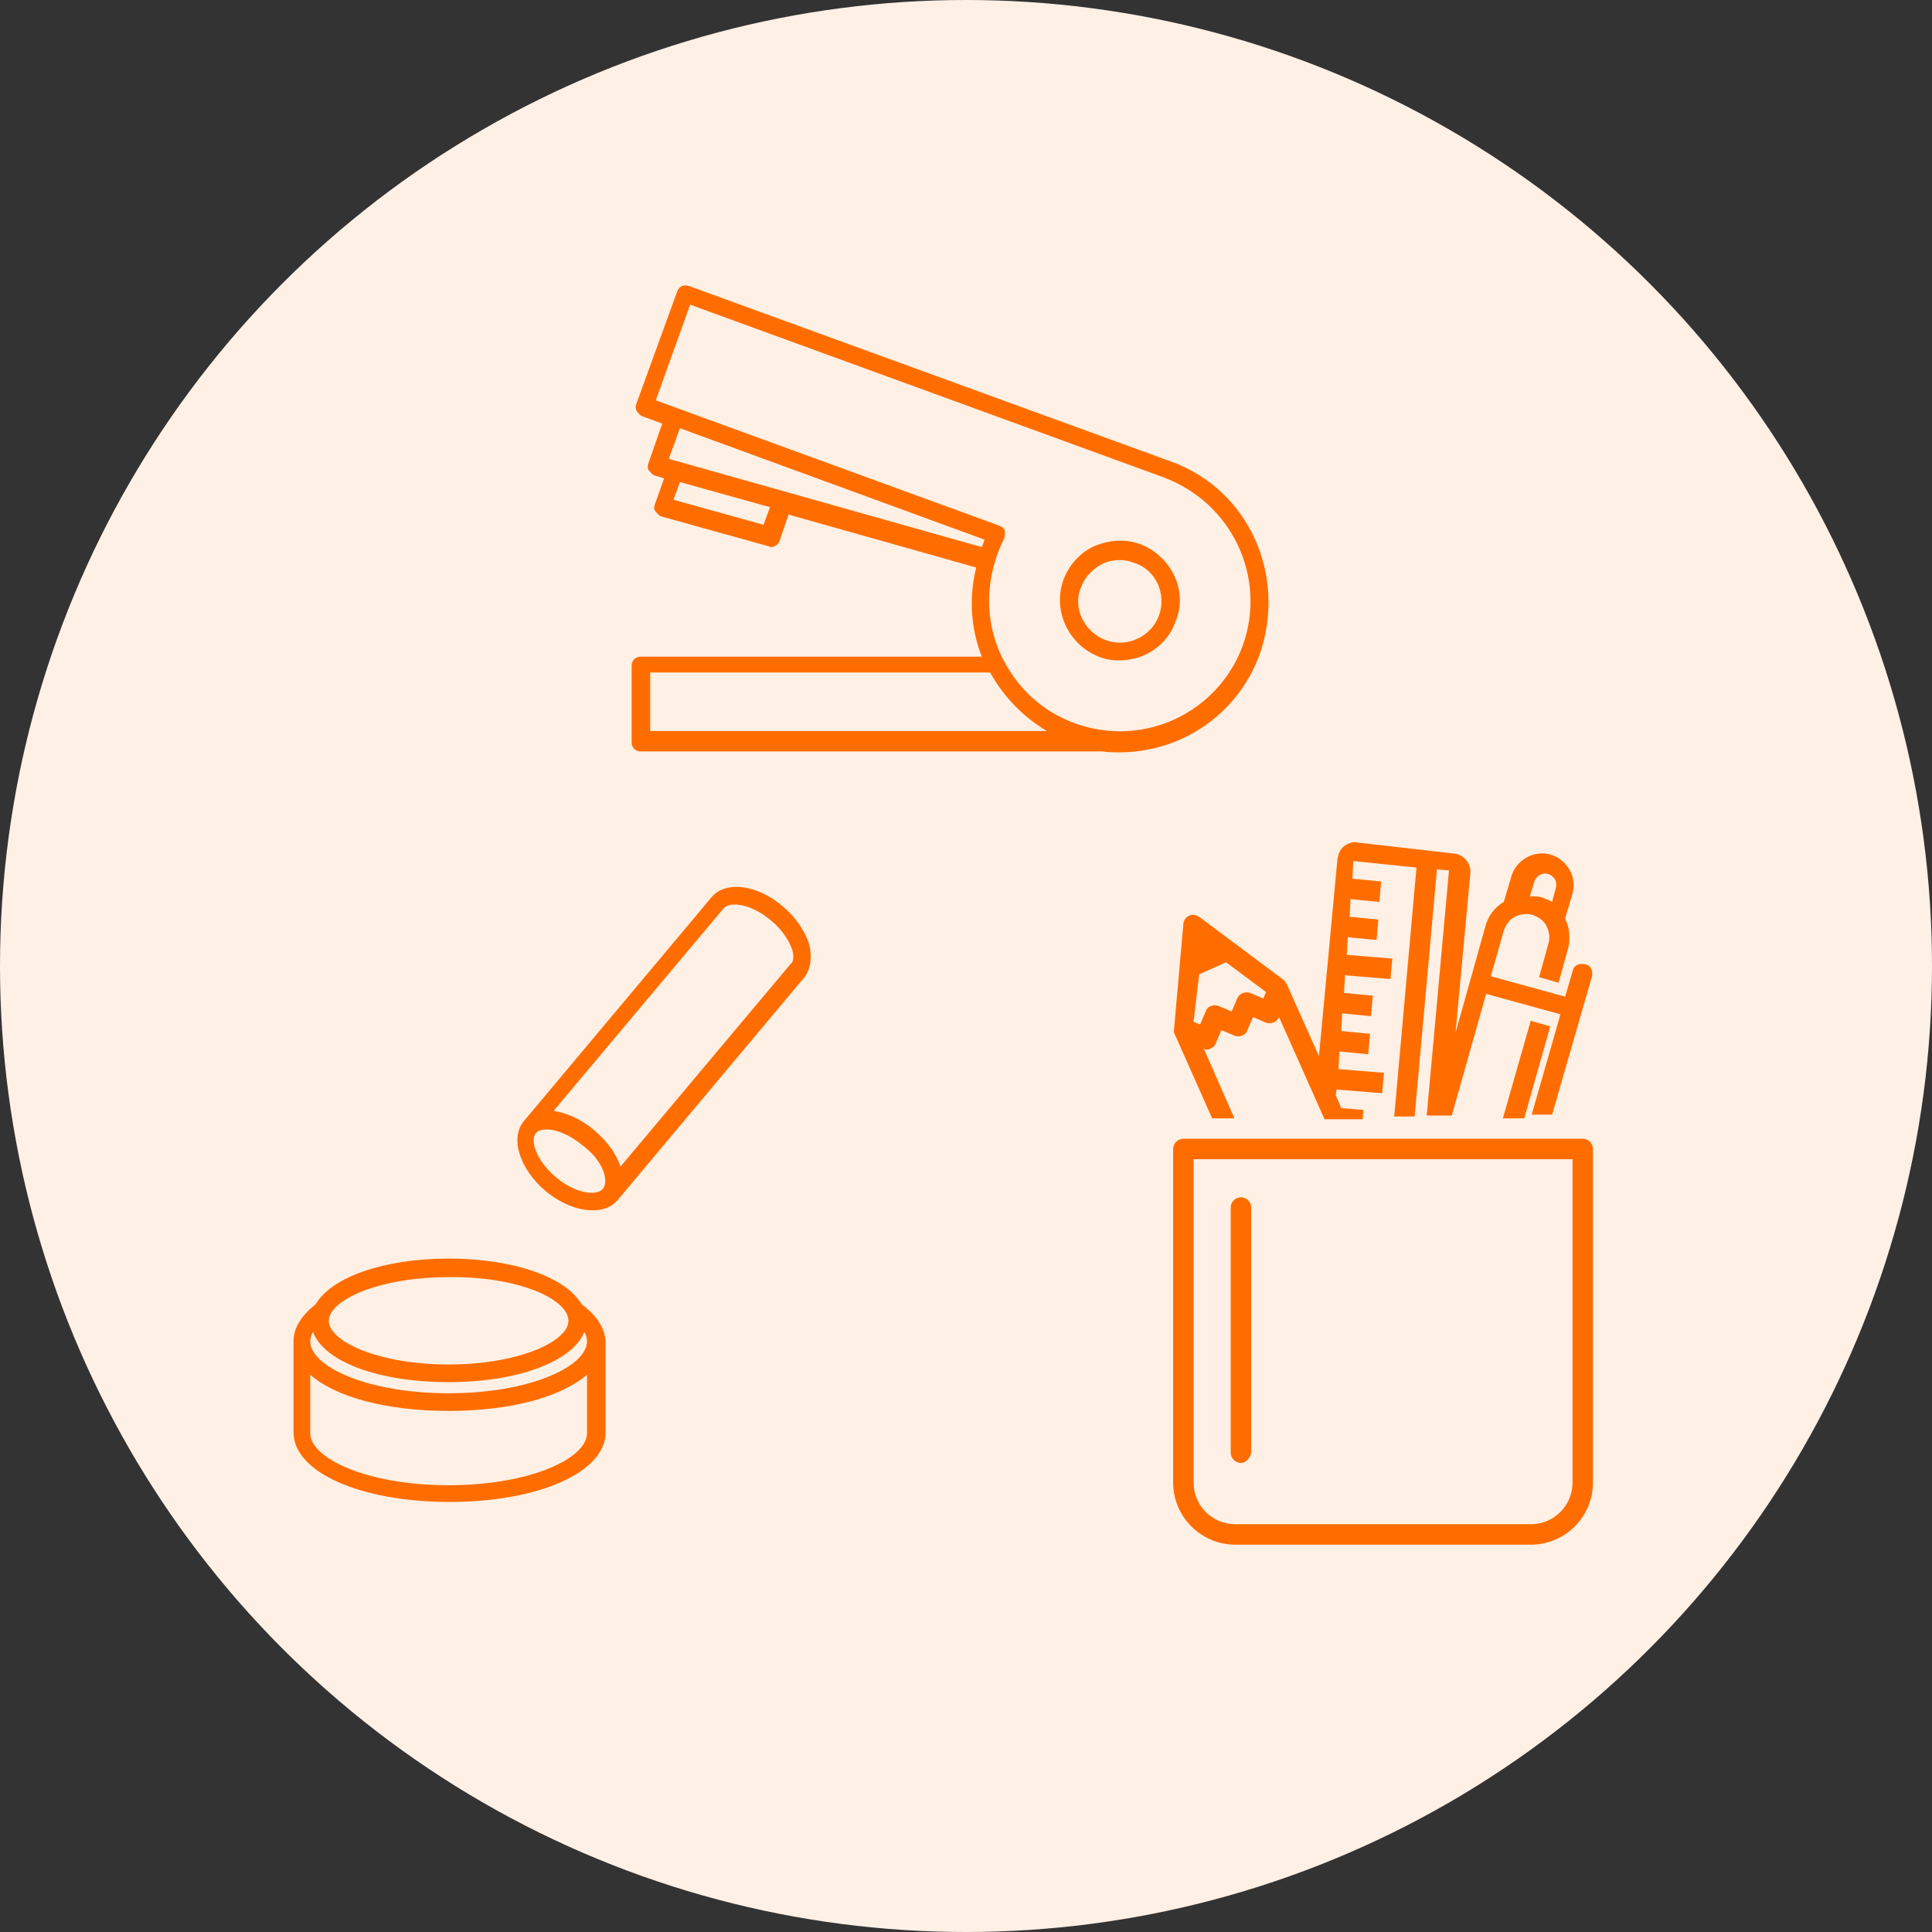
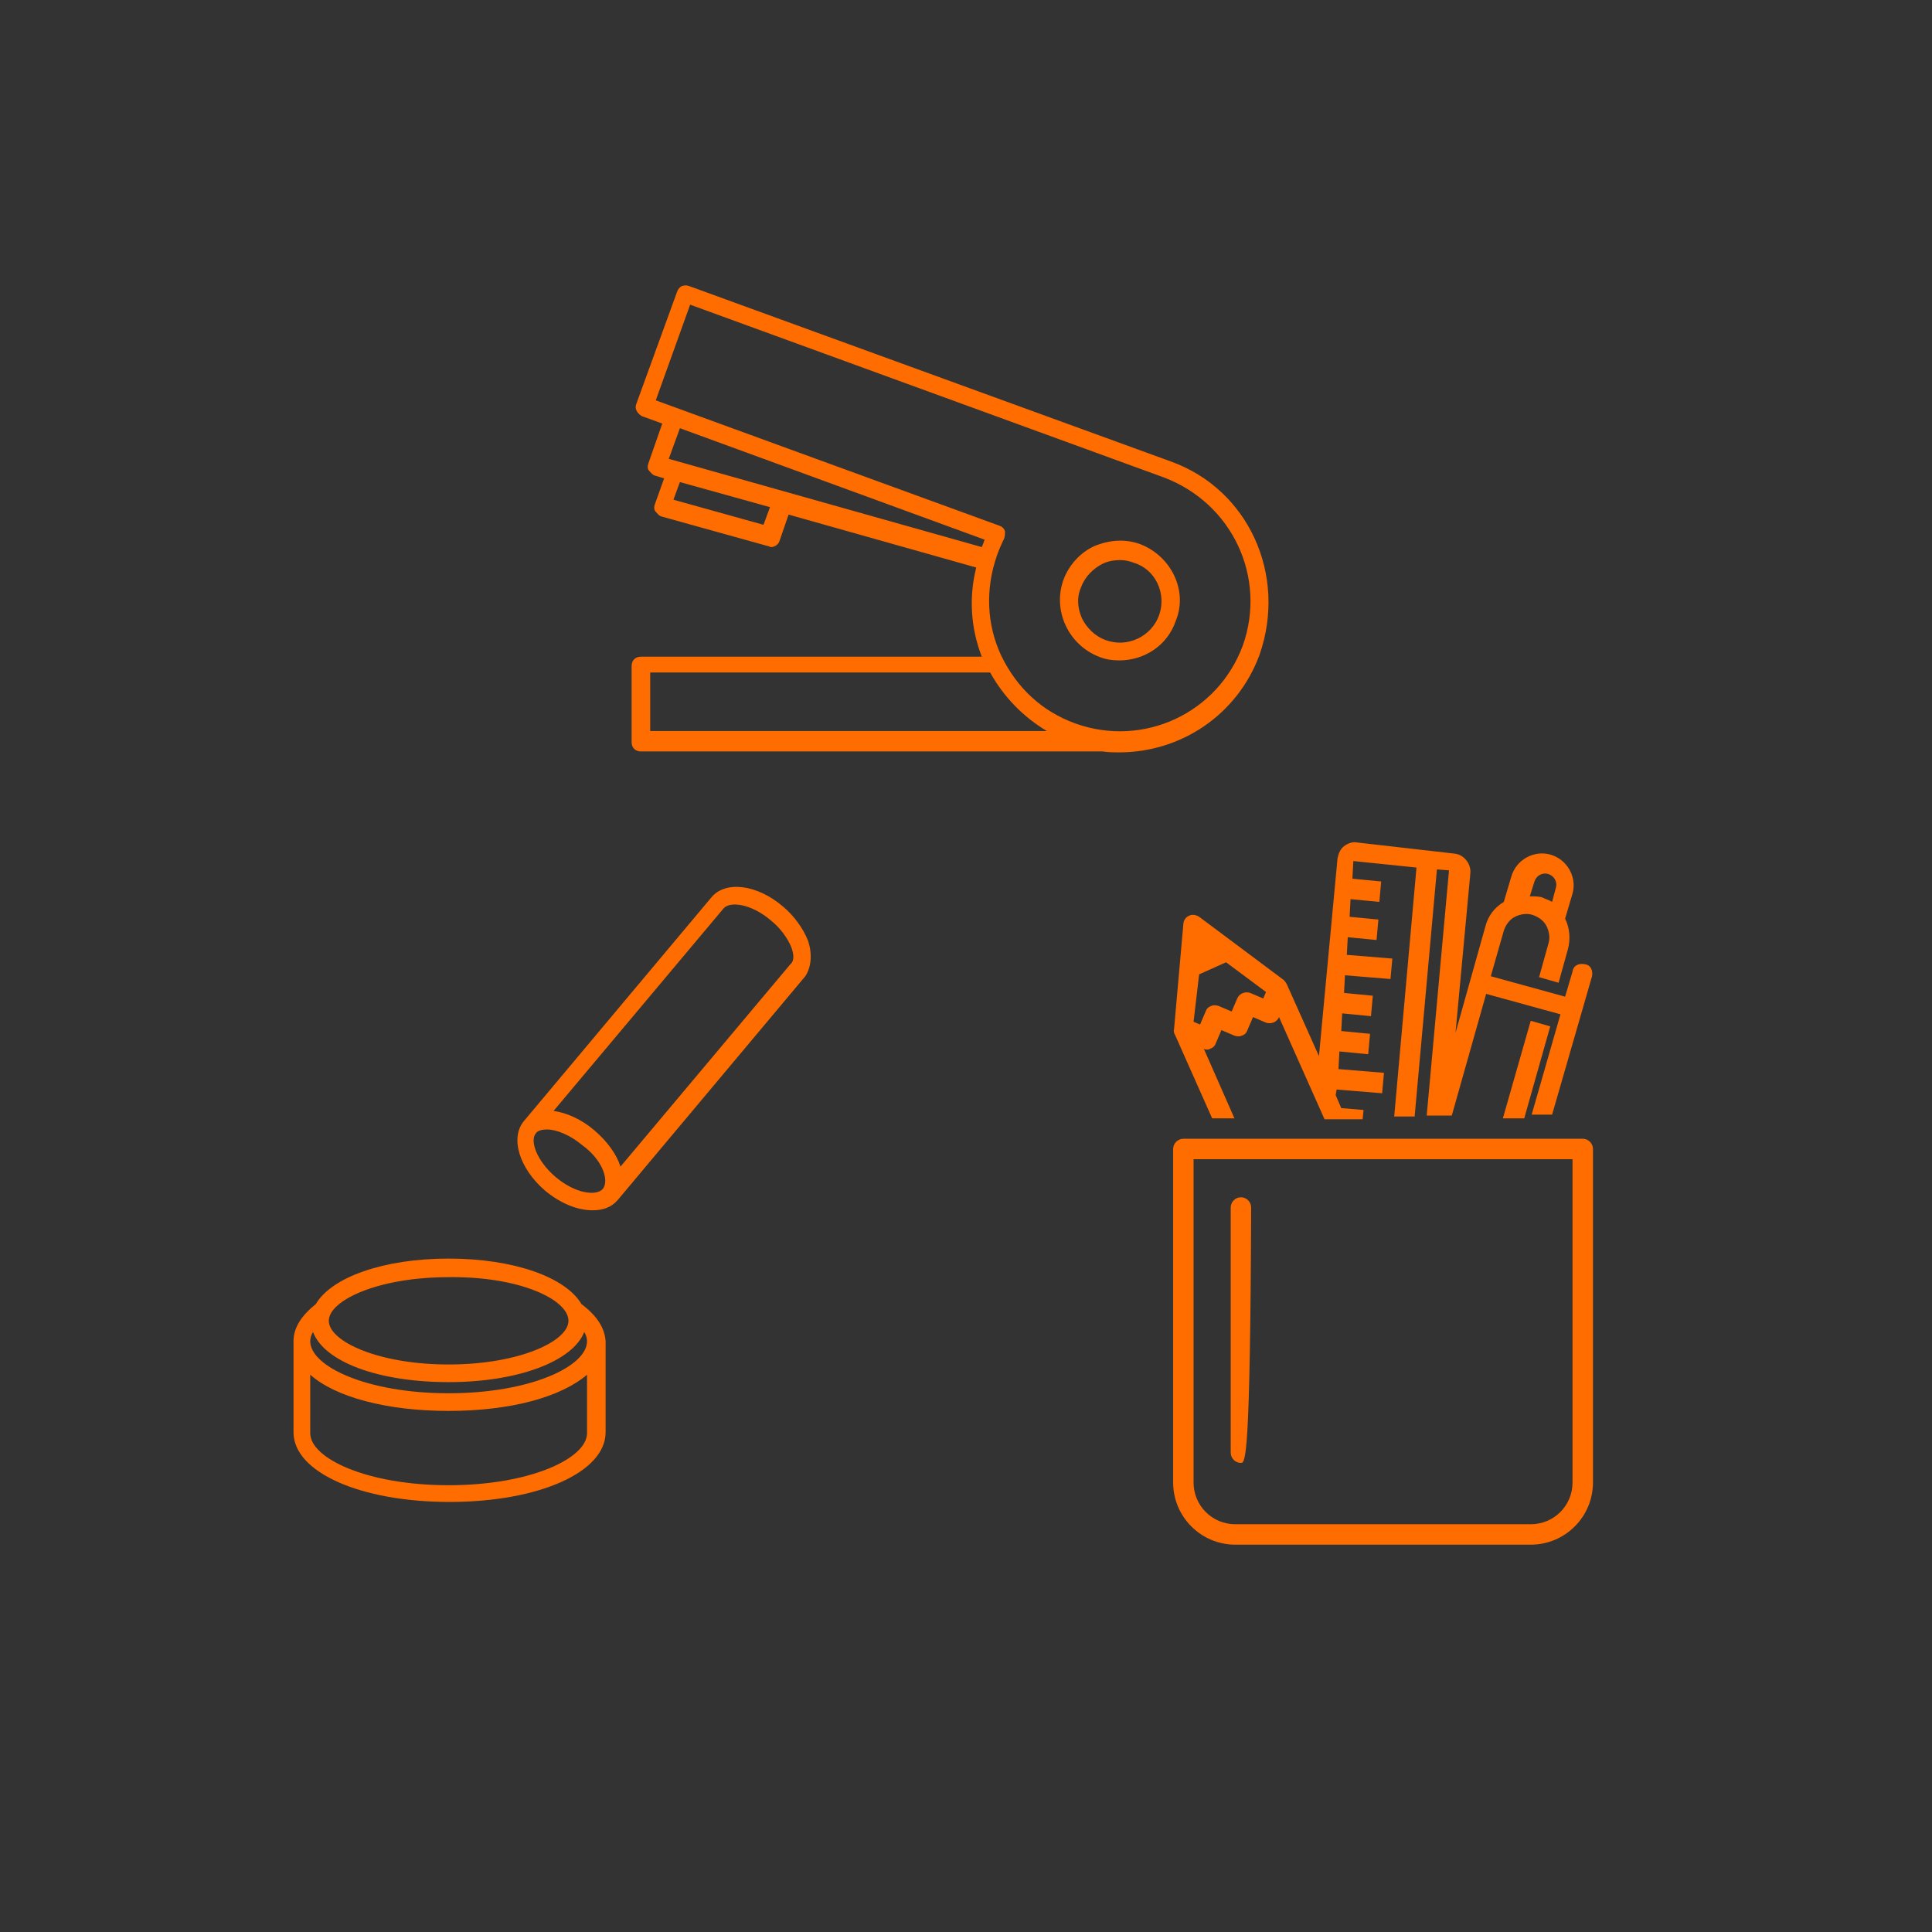
<svg xmlns="http://www.w3.org/2000/svg" version="1.1" id="レイヤー_1" x="0px" y="0px" width="208px" height="208px" viewBox="0 0 208 208" style="enable-background:new 0 0 208 208;" xml:space="preserve">
  <rect x="0" y="0" width="208" height="208" fill="#333333" stroke="none" />
  <style type="text/css">
	.st0{fill:#FFF0E5;}
	.st1{fill:#FF6D00;}
</style>
  <g>
-     <circle class="st0" cx="104" cy="104" r="104" />
    <g>
      <g>
        <path class="st1" d="M126.1,49.7L74.2,30.8c-0.3-0.1-0.5-0.1-0.8,0c-0.2,0.1-0.4,0.3-0.5,0.6l-4.4,12.1c-0.2,0.5,0.1,1,0.6,1.3     l2.2,0.8l-1.5,4.3c-0.1,0.3-0.1,0.6,0.1,0.8s0.3,0.4,0.6,0.5l1,0.3l-1,2.8c-0.1,0.3-0.1,0.6,0.1,0.8s0.3,0.4,0.6,0.5l11.5,3.2     c0.1,0,0.2,0.1,0.3,0.1c0.4,0,0.8-0.3,0.9-0.6l1-2.9l20.2,5.7c-0.8,3.2-0.6,6.5,0.6,9.6H69c-0.6,0-1,0.4-1,1v8.2c0,0.6,0.4,1,1,1     h49.7c0.6,0.1,1.3,0.1,1.8,0.1c6.6,0,12.7-4,15.1-10.5C138.6,61.9,134.4,52.7,126.1,49.7z M106,58.1c-0.1,0.3-0.2,0.6-0.3,0.8     l-33.7-9.5l1.2-3.3L106,58.1z M82.2,56.5l-9.7-2.7l0.7-1.9l9.7,2.7L82.2,56.5z M70,72.4h36.6c1.5,2.7,3.6,4.8,6.1,6.3H70V72.4z      M133.8,69.5c-2.7,7.3-10.7,11-18,8.4c-3.6-1.3-6.3-3.8-8-7.3c-1.6-3.4-1.7-7.2-0.5-10.7c0.2-0.6,0.5-1.3,0.8-1.9     c0.1-0.3,0.1-0.6,0.1-0.8c-0.1-0.3-0.3-0.5-0.6-0.6l-37-13.5l3.7-10.3l51,18.6C132.7,54.2,136.4,62.2,133.8,69.5z" />
        <path class="st1" d="M122.8,58.6c-1.6-0.6-3.3-0.5-5,0.2c-1.5,0.7-2.7,2-3.3,3.6c-1.2,3.3,0.5,7,3.8,8.3c0.7,0.3,1.5,0.4,2.2,0.4     c2.7,0,5.2-1.6,6.1-4.3C127.9,63.6,126.1,59.9,122.8,58.6z M124.8,66.2c-0.8,2.3-3.4,3.6-5.8,2.7c-1.1-0.4-2-1.3-2.5-2.3     c-0.5-1.1-0.6-2.3-0.1-3.4c0.4-1.1,1.3-2,2.3-2.5c0.6-0.3,1.3-0.4,1.9-0.4c0.5,0,1,0.1,1.5,0.3C124.4,61.3,125.6,63.9,124.8,66.2     z" />
      </g>
      <g>
        <polygon class="st1" points="164.8,109.9 161.8,120.4 164.1,120.4 166.9,110.5    " />
        <path class="st1" d="M130.5,120.4h2.4l-3.3-7.5c0.1,0.1,0.3,0.1,0.3,0.1c0.1,0,0.3,0,0.4-0.1c0.3-0.1,0.5-0.3,0.6-0.6l0.6-1.4     l1.4,0.6c0.3,0.1,0.6,0.1,0.8,0c0.3-0.1,0.5-0.3,0.6-0.6l0.6-1.4l1.4,0.6c0.6,0.2,1.2-0.1,1.4-0.6l4.9,11h4.1l0.1-1l-2.4-0.2     l-0.6-1.4l0.1-0.6l4.9,0.4l0.2-2.2l-4.9-0.4l0.1-1.9l3.1,0.3l0.2-2.2l-3.1-0.3l0.1-1.9l3.1,0.3l0.2-2.2l-3.1-0.3l0.1-1.9l4.9,0.4     l0.2-2.2l-4.9-0.4l0.1-1.9l3.1,0.3l0.2-2.2l-3.1-0.3l0.1-1.9l3.1,0.3l0.2-2.2l-3.1-0.3l0.1-1.9l6.8,0.7l-2.4,26.8h2.2l2.4-26.6     l1.3,0.1l-2.4,26.4h2.7l3.7-13.1l8,2.2l-3.1,10.8h2.2l4.3-14.9c0.1-0.6-0.1-1.2-0.8-1.3c-0.6-0.1-1.2,0.1-1.3,0.8l-0.8,2.7     l-8-2.2l1.4-4.9c0.2-0.6,0.6-1.2,1.2-1.5c0.6-0.3,1.3-0.4,1.9-0.2c0.6,0.2,1.2,0.6,1.5,1.2c0.3,0.6,0.4,1.3,0.2,1.9l-1,3.6     l2.1,0.6l1-3.6c0.3-1.1,0.2-2.3-0.3-3.3l0.8-2.7c0.5-1.8-0.6-3.7-2.4-4.2c-1.8-0.5-3.7,0.6-4.2,2.4l-0.8,2.7     c-1,0.6-1.7,1.5-2,2.7l-3.2,11.4l1.6-17.2c0.1-1-0.7-2-1.7-2.1l-10.5-1.2c-0.5-0.1-1,0.1-1.4,0.4c-0.4,0.3-0.6,0.8-0.7,1.3     l-2,21.3l-3.4-7.6l0,0l0,0c0,0-0.1-0.3-0.4-0.6l-9.1-6.8c-0.3-0.2-0.8-0.3-1.1-0.1c-0.3,0.1-0.6,0.5-0.6,0.9l-1,11.3     c-0.1,0.3,0.1,0.6,0.1,0.6L130.5,120.4z M165.2,94.9c0.2-0.6,0.8-1,1.5-0.8c0.6,0.2,1,0.8,0.8,1.5l-0.4,1.5     c-0.3-0.2-0.7-0.3-1.1-0.5c-0.4-0.1-0.8-0.1-1.3-0.1L165.2,94.9z M129.1,104.9l2.9-1.3l4.3,3.2l-0.3,0.7l-1.4-0.6     c-0.6-0.2-1.2,0.1-1.4,0.6l-0.6,1.4l-1.4-0.6c-0.3-0.1-0.6-0.1-0.8,0c-0.3,0.1-0.5,0.3-0.6,0.6l-0.6,1.4l-0.7-0.3L129.1,104.9z" />
        <path class="st1" d="M164.8,166.3H133c-3.7,0-6.7-3-6.7-6.7v-35.9c0-0.6,0.5-1.1,1.1-1.1h43c0.6,0,1.1,0.5,1.1,1.1v35.9     C171.5,163.3,168.5,166.3,164.8,166.3z M128.5,124.8v34.8c0,2.5,2,4.5,4.5,4.5h31.8c2.5,0,4.5-2,4.5-4.5v-34.8H128.5z" />
        <g>
-           <path class="st1" d="M133.6,157.5c-0.6,0-1.1-0.5-1.1-1.1V130c0-0.6,0.5-1.1,1.1-1.1s1.1,0.5,1.1,1.1v26.4      C134.6,157,134.1,157.5,133.6,157.5z" />
+           <path class="st1" d="M133.6,157.5c-0.6,0-1.1-0.5-1.1-1.1V130c0-0.6,0.5-1.1,1.1-1.1s1.1,0.5,1.1,1.1C134.6,157,134.1,157.5,133.6,157.5z" />
        </g>
      </g>
      <g>
        <path class="st1" d="M87,101.3c-0.5-1.3-1.5-2.7-2.7-3.7c-2.8-2.4-6.2-2.8-7.7-1l-20.2,24.1c-1.5,1.8-0.5,5.1,2.3,7.5     c1.7,1.4,3.5,2.1,5.1,2.1c1.1,0,2-0.3,2.7-1.1l20.2-24.1C87.3,104.2,87.5,102.8,87,101.3z M64.9,128c-0.7,0.8-3,0.5-5.1-1.3     c-2-1.7-2.8-3.9-2.1-4.7c0.2-0.3,0.7-0.4,1.2-0.4c1,0,2.5,0.6,3.8,1.7C64.9,124.9,65.6,127.1,64.9,128z M85.1,103.8l-18.3,21.8     c-0.4-1.3-1.4-2.7-2.8-3.9c-1.4-1.2-3-1.9-4.4-2.1l18.3-21.8c0.7-0.8,3-0.5,5.1,1.3c1,0.8,1.8,1.9,2.2,2.9     C85.5,102.8,85.5,103.5,85.1,103.8z" />
        <path class="st1" d="M62.6,140.4c-1.7-2.9-7.3-4.9-14.3-4.9s-12.6,2-14.3,4.9c-1.5,1.2-2.4,2.5-2.4,4v9.8c0,4.3,7.2,7.5,16.8,7.5     c9.6,0,16.8-3.2,16.8-7.5v-9.8C65.1,142.9,64.2,141.6,62.6,140.4z M61.2,142.2c0,2.2-5.3,4.7-12.9,4.7s-12.9-2.5-12.9-4.7     s5.3-4.7,12.9-4.7C55.9,137.4,61.2,139.9,61.2,142.2z M63.2,154.3c0,2.7-6.1,5.6-14.9,5.6c-8.8,0-14.9-2.9-14.9-5.6V148     c2.7,2.4,8.2,3.9,14.9,3.9s12.1-1.5,14.9-3.9V154.3z M48.3,150c-8.8,0-14.9-2.9-14.9-5.6c0-0.3,0.1-0.7,0.3-1     c1.2,3.2,7,5.4,14.6,5.4s13.4-2.3,14.6-5.4c0.2,0.3,0.3,0.7,0.3,1C63.2,147.1,57.1,150,48.3,150z" />
      </g>
    </g>
  </g>
</svg>